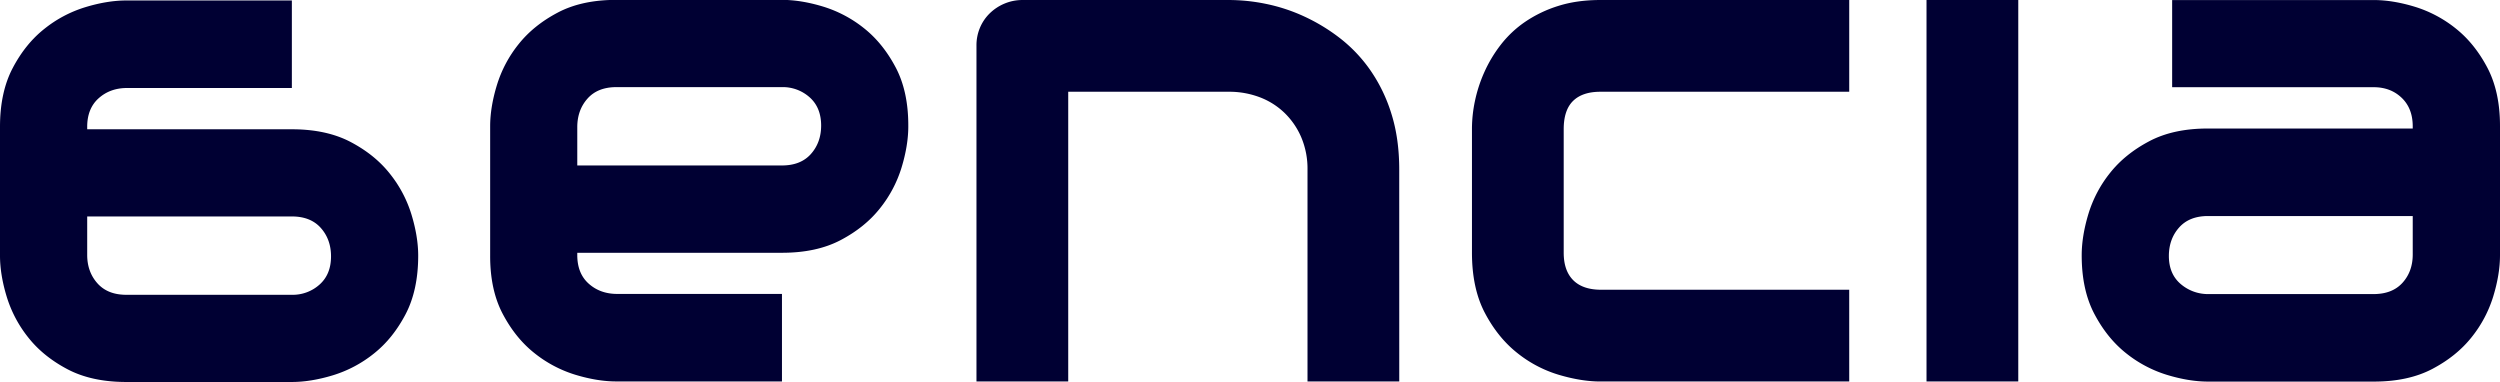
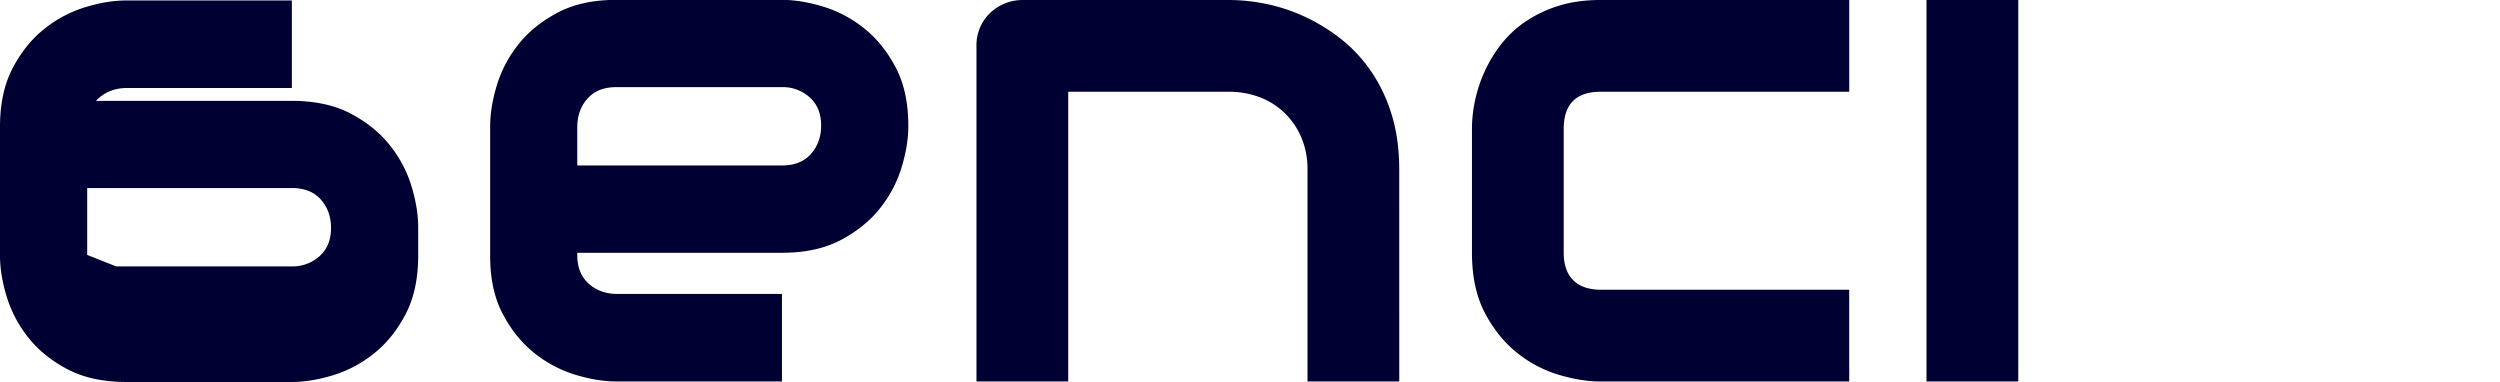
<svg xmlns="http://www.w3.org/2000/svg" id="Layer_1" data-name="Layer 1" viewBox="0 0 2134.5 326.14">
  <defs>
    <style>.cls-1{fill:#003;}</style>
  </defs>
  <path class="cls-1" d="M958,1229.6q0,16.28-5.73,35.1a104.78,104.78,0,0,1-18.53,35q-12.81,16.13-33.45,27t-50.17,10.85H672.75V1263H850.14q16,0,24.71-9.79t8.74-24.25q0-15.37-9.79-24.11a34.33,34.33,0,0,0-23.66-8.74H708.83q-16,0-24.71,9.79t-8.74,24.26v109.38q0,15.68,9.79,24.41t24.26,8.73H850.14v74.73H708.83q-16.27,0-35.11-5.72a104.9,104.9,0,0,1-35-18.54q-16.12-12.8-27-33.44T601,1339.58v-110q0-16.27,5.73-35.11a104.79,104.79,0,0,1,18.53-35q12.81-16.11,33.45-27t50.17-10.84H850.14q16.27,0,35.11,5.72a105.16,105.16,0,0,1,35,18.53q16.11,12.81,27,33.45T958,1229.6Z" transform="translate(-182.5 -1121.73)" />
  <path class="cls-1" d="M1377.19,1447.45h-78.34V1266.66a68.81,68.81,0,0,0-5.28-27.57,64,64,0,0,0-14.31-20.94,62.07,62.07,0,0,0-21.24-13.41,73.27,73.27,0,0,0-26.37-4.67h-137.1v247.38h-78.34V1160.6a38.43,38.43,0,0,1,3-15.22,37.42,37.42,0,0,1,8.43-12.35,40.1,40.1,0,0,1,12.66-8.29,39.5,39.5,0,0,1,15.36-3h176.58a157.75,157.75,0,0,1,31.18,3.31,148.87,148.87,0,0,1,32.55,10.7,157.57,157.57,0,0,1,30.73,18.68,124.94,124.94,0,0,1,25.91,27.42,134.57,134.57,0,0,1,17.93,37.21q6.63,21.09,6.63,47.61Z" transform="translate(-182.5 -1121.73)" />
  <path class="cls-1" d="M1761.37,1447.45H1548.94q-16.28,0-35.55-5.72a104.61,104.61,0,0,1-35.71-18.84q-16.42-13.1-27.42-34.05t-11-51.37V1231.41a115.82,115.82,0,0,1,2.56-23.51,120.6,120.6,0,0,1,8-24.55,113.94,113.94,0,0,1,14-23.36,91.87,91.87,0,0,1,20.79-19.58,106.57,106.57,0,0,1,28.17-13.56q16-5.11,36.16-5.12h212.43v78.34H1548.94q-15.36,0-23.35,7.83t-8,24.11v105.46q0,15.36,8.14,23.5t23.8,8.14h211.83Z" transform="translate(-182.5 -1121.73)" />
  <rect class="cls-1" x="1644.86" width="78.34" height="325.72" />
-   <path class="cls-1" d="M2317,1339.58q0,16.28-5.73,35.1a104.74,104.74,0,0,1-18.53,35q-12.81,16.11-33.44,27t-50.17,10.85H2067.81q-16.28,0-35.1-5.72a105,105,0,0,1-35-18.54q-16.11-12.8-27-33.44t-10.85-50.17q0-16.27,5.72-35.26a104.7,104.7,0,0,1,18.53-35.1q12.81-16.11,33.45-27t50.17-10.84h176.3v74.72h-176.3q-16,0-24.71,9.8t-8.74,24.25q0,15.38,10.1,24a35.78,35.78,0,0,0,23.95,8.58h140.72q16,0,24.71-9.64t8.73-24.1V1229.6q0-15.37-9.49-24.41t-23.95-9H2037.08v-74.42h172.05q16.27,0,35.1,5.72a105.06,105.06,0,0,1,34.95,18.53q16.13,12.81,27,33.45T2317,1229.6Z" transform="translate(-182.5 -1121.73)" />
-   <path class="cls-1" d="M539.56,1340q0,29.52-10.85,50.16t-27,33.45a104.88,104.88,0,0,1-34.95,18.53q-18.84,5.73-35.1,5.73H290.37q-29.53,0-50.17-10.85t-33.45-27a105,105,0,0,1-18.53-35q-5.73-18.84-5.72-35.1V1230q0-29.52,10.85-50.17t27-33.44a104.74,104.74,0,0,1,35-18.53q18.82-5.73,35.1-5.73H431.69v74.73H291q-14.46,0-24.25,8.74t-9.8,24.4v109.38q0,14.46,8.74,24.26t24.71,9.79H431.69a34.26,34.26,0,0,0,23.65-8.74q9.8-8.73,9.79-24.1,0-14.46-8.73-24.26t-24.71-9.79H254.29v-74.43h177.4q29.52,0,50.17,10.85t33.44,27a104.7,104.7,0,0,1,18.53,35q5.73,18.83,5.73,35.11" transform="translate(-182.5 -1121.73)" />
+   <path class="cls-1" d="M539.56,1340q0,29.52-10.85,50.16t-27,33.45a104.88,104.88,0,0,1-34.95,18.53q-18.84,5.73-35.1,5.73H290.37q-29.53,0-50.17-10.85t-33.45-27a105,105,0,0,1-18.53-35q-5.73-18.84-5.72-35.1V1230q0-29.52,10.85-50.17t27-33.44a104.74,104.74,0,0,1,35-18.53q18.82-5.73,35.1-5.73H431.69v74.73H291q-14.46,0-24.25,8.74t-9.8,24.4v109.38t24.71,9.79H431.69a34.26,34.26,0,0,0,23.65-8.74q9.8-8.73,9.79-24.1,0-14.46-8.73-24.26t-24.71-9.79H254.29v-74.43h177.4q29.52,0,50.17,10.85t33.44,27a104.7,104.7,0,0,1,18.53,35q5.73,18.83,5.73,35.11" transform="translate(-182.5 -1121.73)" />
</svg>